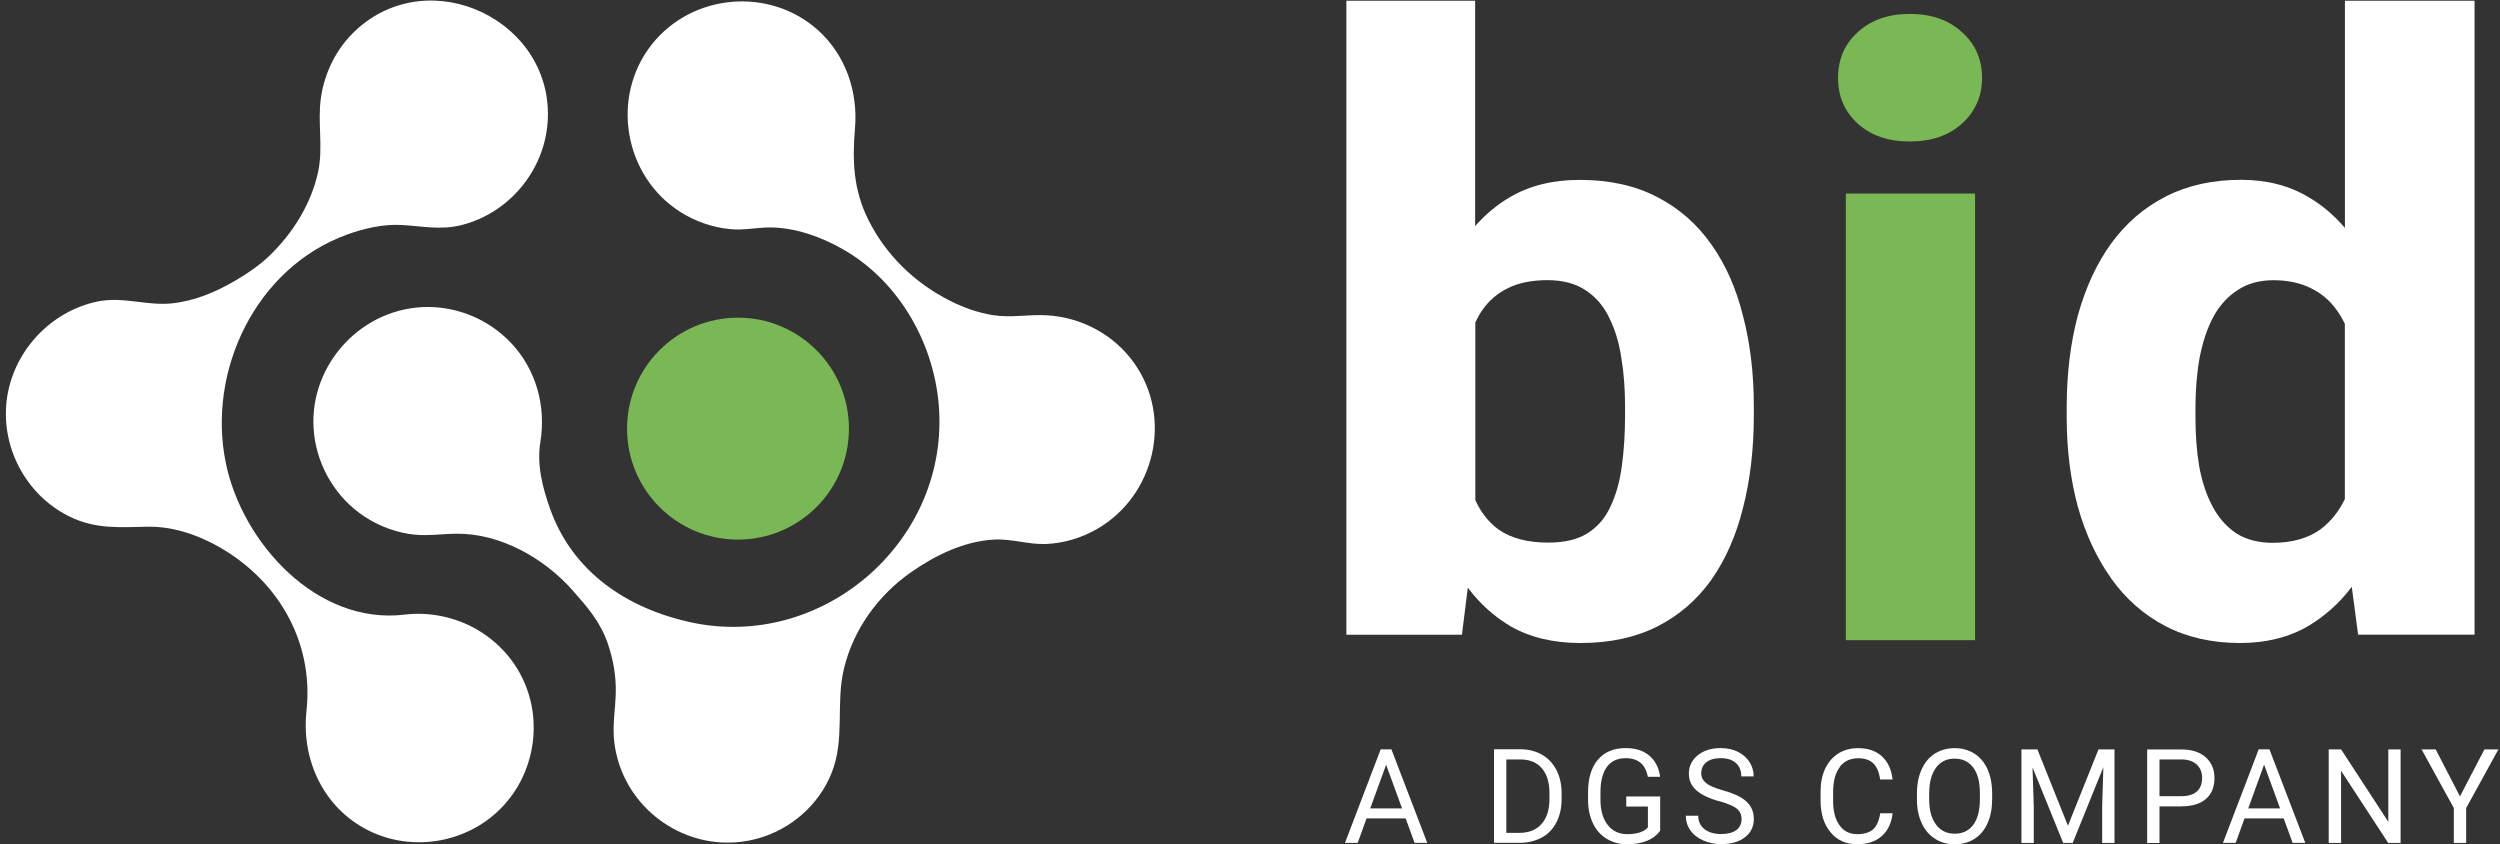
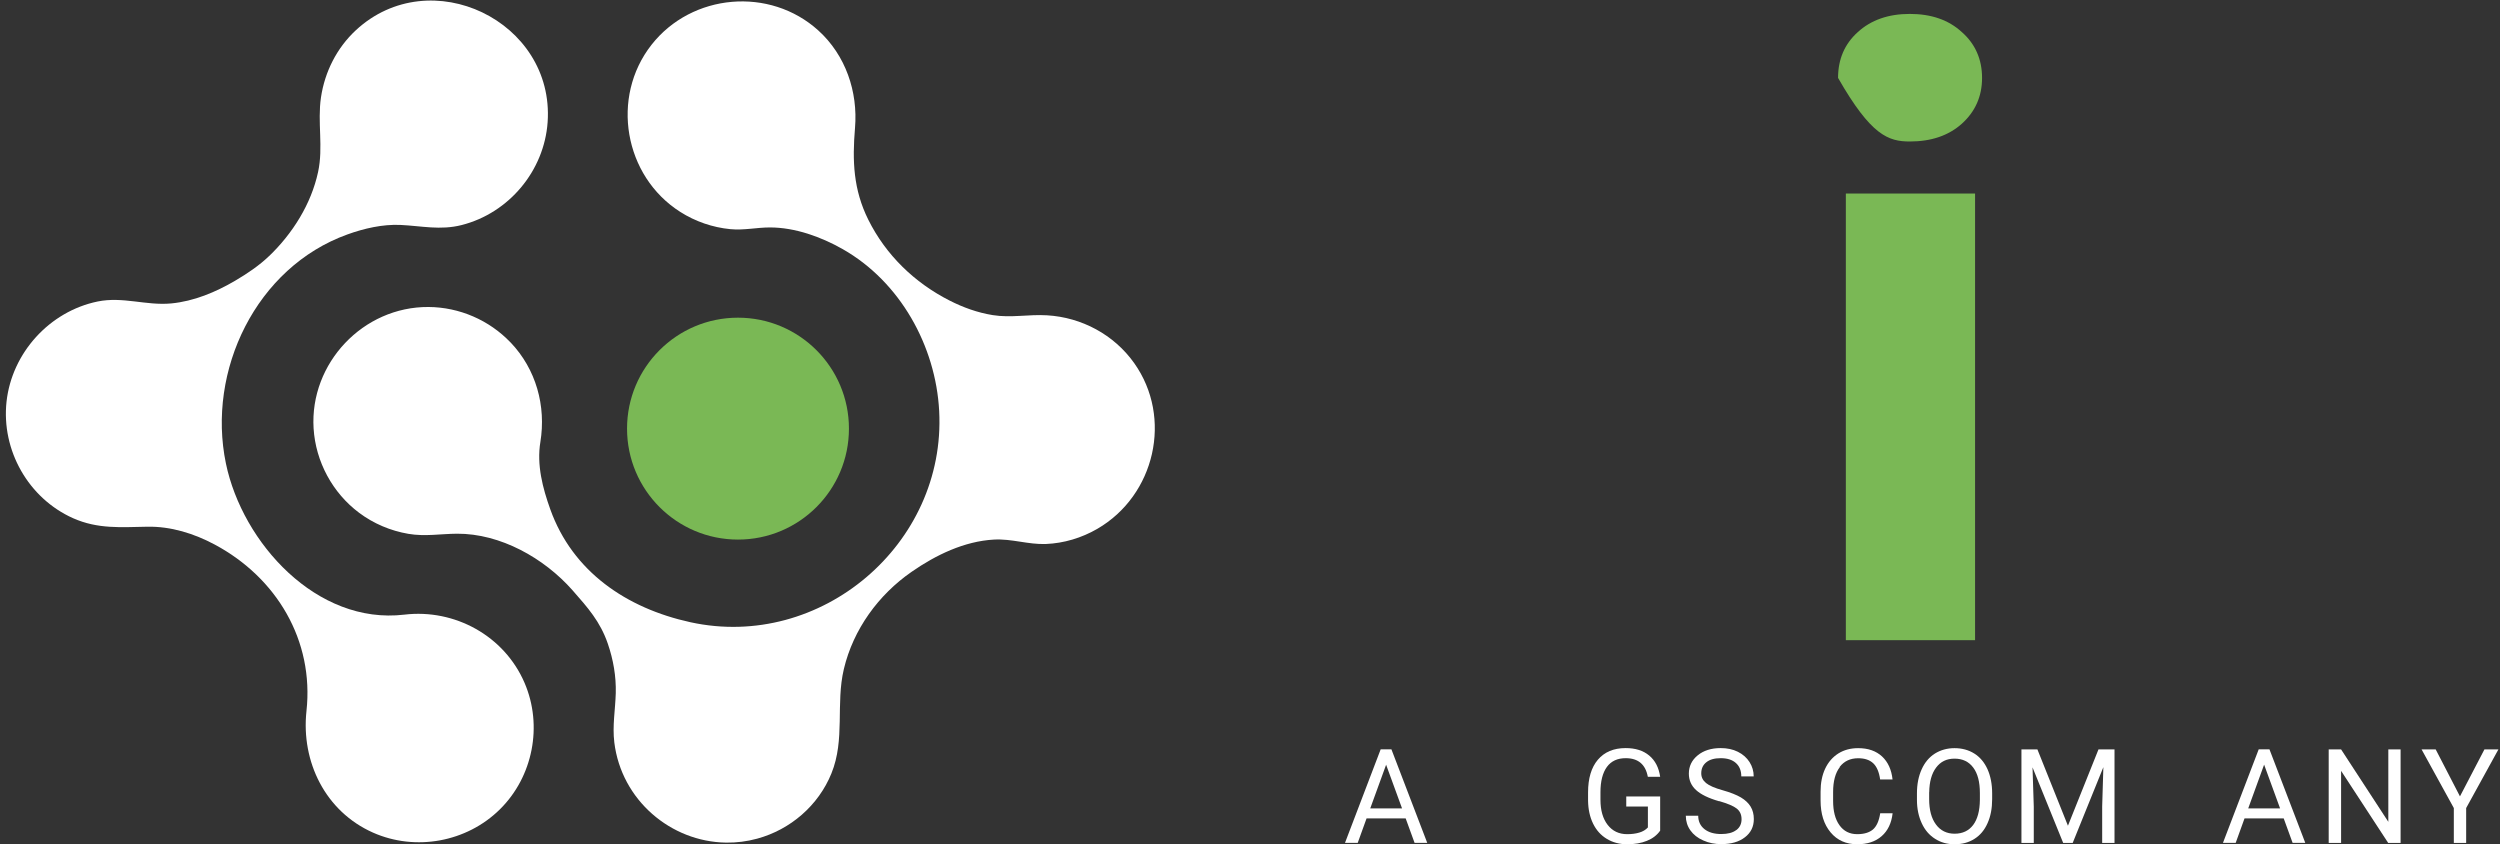
<svg xmlns="http://www.w3.org/2000/svg" width="379" height="128" viewBox="0 0 379 128" fill="none">
  <rect x="0" y="0" width="379" height="128" fill="#333333" stroke="none" />
  <path d="M158.73 47.8C155.95 47.63 153.27 48.22 150.49 47.77C148.2 47.4 146.01 46.61 143.95 45.56C138.64 42.86 134.3 38.66 131.64 33.32C129.36 28.74 129.2 24.39 129.62 19.39C130.08 13.89 128.19 8.37 124.07 4.63C116.71 -2.05 104.89 -1.01 98.77 6.79C92.53 14.74 94.6 26.7 103.12 32.12C105.41 33.58 108.03 34.48 110.72 34.74C112.76 34.94 114.7 34.48 116.72 34.48C120.53 34.48 124.46 35.9 127.74 37.76C136.45 42.7 141.86 52.44 142.38 62.32C143.44 82.51 124.42 98.65 104.67 94.33C94.95 92.2 86.81 86.65 83.43 77.23C82.26 73.97 81.35 70.47 81.92 67.01C82.81 61.54 81.27 55.97 77.41 51.92H77.4C74.17 48.53 69.64 46.57 64.97 46.54C55.06 46.47 46.94 55.06 47.54 64.94C47.85 69.97 50.4 74.71 54.43 77.73C56.63 79.38 59.21 80.47 61.91 80.93C64.42 81.36 66.77 80.93 69.27 80.91C75.86 80.87 82.49 84.61 86.79 89.48C89.12 92.13 90.99 94.23 92.14 97.57C92.97 99.98 93.42 102.53 93.35 105.08C93.28 107.6 92.82 110.02 93.13 112.55C94.2 121.29 101.69 127.62 110.07 127.74H110.11C111.65 127.76 113.22 127.57 114.79 127.14C119.83 125.77 124.07 122.11 126.04 117.26C128.15 112.08 126.67 106.72 127.93 101.42C129.36 95.41 133.17 90.17 138.21 86.68C141.87 84.14 146.18 82.05 150.69 81.8C153.35 81.65 155.89 82.57 158.55 82.47C161.28 82.36 163.97 81.55 166.34 80.18C175.1 75.11 177.83 63.33 171.94 55.04C168.89 50.74 163.98 48.11 158.73 47.8Z" fill="white" />
  <path d="M40.79 38.83H40.78C39.27 40.28 37.46 41.49 35.66 42.55C32.7 44.29 29.4 45.67 25.96 46C22.16 46.36 18.62 44.92 14.79 45.71C7.5 47.22 1.8 53.5 0.99 60.89C0.19 68.25 4.29 75.53 11.08 78.56C14.84 80.23 18.35 79.92 22.32 79.85C25.91 79.78 29.42 80.88 32.56 82.56C41.92 87.57 47.63 97.08 46.46 107.8C45.63 115.48 49.33 123.02 56.54 126.22C63 129.09 70.76 127.66 75.78 122.7C80.8 117.75 82.31 110.02 79.53 103.54C76.46 96.39 68.94 92.27 61.29 93.18C48.03 94.75 36.76 82.32 34.25 70.27C31.32 56.2 38.83 40.52 52.67 35.54C55.19 34.63 58 33.98 60.7 34.1C63.91 34.25 66.75 34.94 69.98 34.12C77.15 32.3 82.5 25.9 83.02 18.53C84.1 3.19 65.22 -5.88 53.94 4.59C51.06 7.27 49.24 10.88 48.66 14.76C48.1 18.55 49.04 22.3 48.22 26.08C47.17 30.95 44.36 35.4 40.79 38.83Z" fill="white" />
  <path d="M128.7 64.98C128.7 55.69 121.17 48.16 111.88 48.16C102.59 48.16 95.06 55.69 95.06 64.98C95.06 74.27 102.59 81.8 111.88 81.8C121.17 81.8 128.7 74.27 128.7 64.98Z" fill="#7AB855" />
-   <path d="M222.52 89.09C224.33 91.5 226.47 93.44 228.95 94.91C231.91 96.62 235.46 97.48 239.59 97.48C244.05 97.48 247.93 96.65 251.23 94.98C254.53 93.31 257.26 90.95 259.43 87.91C261.6 84.82 263.21 81.17 264.25 76.96C265.33 72.75 265.88 68.07 265.88 62.94V61.63C265.88 56.67 265.34 52.1 264.25 47.93C263.21 43.72 261.6 40.09 259.43 37.04C257.26 33.95 254.51 31.55 251.17 29.84C247.87 28.13 243.97 27.27 239.47 27.27C235.38 27.27 231.86 28.15 228.89 29.9C226.93 31.05 225.18 32.51 223.63 34.28V0.11H204.11V96.23H221.63L222.52 89.09ZM223.64 48.92C223.95 48.25 224.3 47.61 224.7 47.04C225.7 45.58 227.02 44.45 228.64 43.66C230.27 42.87 232.25 42.47 234.59 42.47C236.93 42.47 238.91 42.99 240.41 44.03C241.95 45.03 243.14 46.43 243.98 48.22C244.86 49.97 245.46 52 245.8 54.29C246.18 56.58 246.36 59.02 246.36 61.61V62.92C246.36 65.76 246.19 68.36 245.86 70.74C245.53 73.12 244.94 75.16 244.11 76.87C243.32 78.58 242.15 79.92 240.61 80.88C239.11 81.8 237.15 82.26 234.73 82.26C231.56 82.26 229.04 81.59 227.16 80.26C225.65 79.15 224.49 77.66 223.66 75.82V48.91L223.64 48.92Z" fill="white" />
-   <path d="M320.06 87.71C322.27 90.8 325 93.2 328.26 94.91C331.56 96.62 335.33 97.48 339.59 97.48C343.55 97.48 346.99 96.62 349.92 94.91C352.46 93.41 354.67 91.42 356.53 88.96L357.49 96.22H375.14V0.11H355.49V34.56C353.87 32.66 352.04 31.09 349.98 29.89C347.06 28.14 343.64 27.26 339.72 27.26C335.47 27.26 331.69 28.09 328.39 29.76C325.09 31.43 322.32 33.81 320.07 36.89C317.86 39.94 316.17 43.59 315 47.84C313.87 52.05 313.31 56.73 313.31 61.86V63.17C313.31 68.09 313.87 72.64 315 76.81C316.17 80.98 317.86 84.61 320.07 87.7L320.06 87.71ZM332.83 61.87C332.83 59.12 333.04 56.57 333.46 54.24C333.92 51.86 334.61 49.8 335.53 48.05C336.49 46.3 337.72 44.94 339.22 43.98C340.72 42.98 342.54 42.48 344.66 42.48C346.78 42.48 348.71 42.88 350.29 43.67C351.87 44.42 353.19 45.53 354.23 46.99C354.7 47.62 355.11 48.34 355.48 49.1V75.66C354.55 77.57 353.31 79.12 351.73 80.29C349.85 81.62 347.45 82.29 344.53 82.29C342.36 82.29 340.53 81.81 339.02 80.85C337.52 79.85 336.31 78.47 335.39 76.72C334.47 74.97 333.8 72.94 333.39 70.65C333.01 68.36 332.83 65.87 332.83 63.2V61.89V61.87Z" fill="white" />
-   <path d="M289.53 21.45C292.78 21.45 295.41 20.55 297.41 18.76C299.45 16.92 300.48 14.61 300.48 11.81C300.48 9.01 299.46 6.66 297.41 4.86C295.41 3.02 292.78 2.11 289.53 2.11C286.28 2.11 283.65 3.03 281.65 4.86C279.65 6.65 278.65 8.97 278.65 11.81C278.65 14.65 279.65 16.92 281.65 18.76C283.65 20.55 286.28 21.45 289.53 21.45Z" fill="#7AB855" />
+   <path d="M289.53 21.45C292.78 21.45 295.41 20.55 297.41 18.76C299.45 16.92 300.48 14.61 300.48 11.81C300.48 9.01 299.46 6.66 297.41 4.86C295.41 3.02 292.78 2.11 289.53 2.11C286.28 2.11 283.65 3.03 281.65 4.86C279.65 6.65 278.65 8.97 278.65 11.81C283.65 20.55 286.28 21.45 289.53 21.45Z" fill="#7AB855" />
  <path d="M299.42 29.34H279.83V97.05H299.42V29.34Z" fill="#7AB855" />
  <path d="M207.16 124.07H213.1L214.45 127.78H216.37L210.94 113.6H209.31L203.9 127.78H205.83L207.17 124.07H207.16ZM210.13 115.92L212.55 122.55H207.73L210.14 115.92H210.13Z" fill="white" />
-   <path d="M233.76 126.96C234.72 126.42 235.46 125.65 235.97 124.64C236.48 123.63 236.74 122.46 236.74 121.12V120.21C236.74 118.9 236.47 117.74 235.96 116.74C235.44 115.73 234.71 114.96 233.76 114.41C232.81 113.86 231.72 113.59 230.49 113.59H226.49V127.77H230.41C231.68 127.77 232.8 127.48 233.76 126.95V126.96ZM228.36 126.26V115.13H230.54C231.93 115.15 233 115.59 233.76 116.49C234.52 117.38 234.9 118.64 234.9 120.25V121.08C234.9 122.74 234.5 124.01 233.7 124.91C232.9 125.81 231.78 126.26 230.34 126.26H228.37H228.36Z" fill="white" />
  <path d="M243.61 116.26C244.26 115.38 245.2 114.94 246.46 114.94C248.34 114.94 249.46 115.88 249.81 117.76H251.68C251.48 116.37 250.93 115.3 250.02 114.54C249.11 113.78 247.92 113.41 246.44 113.41C244.64 113.41 243.24 114 242.24 115.17C241.24 116.35 240.75 118 240.75 120.14V121.38C240.77 122.7 241.02 123.85 241.51 124.86C242 125.86 242.69 126.63 243.59 127.17C244.49 127.72 245.53 127.99 246.67 127.99C247.81 127.99 248.82 127.82 249.67 127.47C250.53 127.13 251.2 126.61 251.68 125.93V120.74H246.54V122.27H249.82V125.44C249.48 125.81 249.04 126.07 248.51 126.22C247.98 126.38 247.37 126.46 246.67 126.46C245.44 126.46 244.45 125.99 243.72 125.05C242.99 124.11 242.63 122.84 242.63 121.25V120.09C242.63 118.42 242.97 117.14 243.61 116.26Z" fill="white" />
  <path d="M263.21 125.84C262.69 126.24 261.93 126.44 260.94 126.44C259.88 126.44 259.04 126.2 258.4 125.7C257.77 125.2 257.45 124.52 257.45 123.67H255.57C255.57 124.49 255.8 125.23 256.26 125.88C256.72 126.53 257.36 127.04 258.21 127.41C259.05 127.79 259.96 127.97 260.94 127.97C262.43 127.97 263.63 127.63 264.53 126.93C265.43 126.24 265.88 125.32 265.88 124.17C265.88 123.45 265.72 122.82 265.4 122.29C265.08 121.76 264.59 121.29 263.92 120.89C263.25 120.5 262.33 120.13 261.15 119.8C259.97 119.47 259.13 119.11 258.64 118.71C258.15 118.31 257.91 117.82 257.91 117.24C257.91 116.52 258.17 115.96 258.69 115.55C259.2 115.14 259.92 114.94 260.85 114.94C261.85 114.94 262.61 115.18 263.16 115.67C263.71 116.16 263.98 116.84 263.98 117.7H265.86C265.86 116.92 265.65 116.19 265.23 115.53C264.81 114.87 264.22 114.35 263.46 113.97C262.7 113.59 261.83 113.41 260.86 113.41C259.43 113.41 258.26 113.78 257.37 114.51C256.48 115.24 256.03 116.16 256.03 117.28C256.03 118.27 256.39 119.1 257.12 119.77C257.85 120.44 259.01 121.01 260.62 121.47L260.64 121.45C261.91 121.82 262.8 122.19 263.29 122.58C263.77 122.96 264.02 123.49 264.02 124.19C264.02 124.89 263.76 125.44 263.23 125.84H263.21Z" fill="white" />
  <path d="M278.89 116.27C279.57 115.39 280.51 114.95 281.7 114.95C282.68 114.95 283.43 115.2 283.98 115.71C284.52 116.22 284.87 117.04 285.03 118.17H286.91C286.75 116.68 286.22 115.52 285.32 114.68C284.41 113.84 283.21 113.42 281.7 113.42C280.57 113.42 279.57 113.68 278.7 114.22C277.84 114.76 277.17 115.53 276.7 116.52C276.23 117.52 276 118.68 276 120V121.36C276 123.38 276.51 124.98 277.52 126.19C278.52 127.39 279.87 127.99 281.55 127.99C283.09 127.99 284.33 127.58 285.26 126.76C286.19 125.95 286.75 124.79 286.92 123.29H285.04C284.86 124.46 284.49 125.27 283.94 125.75C283.38 126.22 282.59 126.46 281.55 126.46C280.4 126.46 279.5 126 278.86 125.1C278.21 124.19 277.9 122.97 277.9 121.43V120.06C277.9 118.43 278.24 117.17 278.92 116.29L278.89 116.27Z" fill="white" />
  <path d="M293.35 127.16C294.21 127.71 295.17 127.99 296.32 127.99C297.47 127.99 298.47 127.72 299.33 127.17C300.19 126.63 300.85 125.84 301.31 124.8C301.78 123.76 302.01 122.55 302.01 121.16V120.26C302.01 118.87 301.77 117.66 301.31 116.62C300.84 115.58 300.17 114.78 299.31 114.24C298.44 113.69 297.42 113.42 296.31 113.42C295.2 113.42 294.2 113.7 293.33 114.24C292.46 114.79 291.79 115.59 291.32 116.64C290.85 117.68 290.61 118.89 290.61 120.26V121.28C290.61 122.62 290.87 123.8 291.34 124.81C291.81 125.83 292.48 126.61 293.35 127.16ZM292.47 120.11C292.49 118.51 292.84 117.26 293.52 116.36C294.2 115.46 295.1 115.01 296.31 115.01C297.52 115.01 298.47 115.46 299.14 116.36C299.82 117.26 300.15 118.55 300.15 120.23V121.28C300.13 122.93 299.79 124.19 299.13 125.07C298.46 125.95 297.52 126.39 296.32 126.39C295.12 126.39 294.17 125.92 293.49 124.99C292.8 124.06 292.46 122.78 292.46 121.14V120.09L292.47 120.11Z" fill="white" />
  <path d="M318.69 127.79H320.56V113.61H318.13L313.5 125.18L308.87 113.61H306.45V127.79H308.32V122.27L308.13 116.33L312.78 127.79H314.22L318.87 116.3L318.69 122.27V127.79Z" fill="white" />
-   <path d="M330.72 122.24C332.33 122.24 333.56 121.86 334.42 121.12C335.28 120.38 335.71 119.32 335.71 117.95C335.71 116.64 335.27 115.6 334.39 114.81C333.51 114.02 332.29 113.62 330.74 113.62H325.51V127.8H327.38V122.25H330.73L330.72 122.24ZM327.38 120.7V115.13H330.85C331.77 115.16 332.51 115.42 333.04 115.92C333.57 116.43 333.84 117.06 333.84 117.95C333.84 118.84 333.57 119.52 333.04 119.99C332.5 120.46 331.73 120.7 330.74 120.7H327.38Z" fill="white" />
  <path d="M346.21 124.07L347.56 127.78H349.48L344.05 113.6H342.42L337 127.78H338.93L340.27 124.07H346.21ZM343.24 115.92L345.66 122.55H340.83L343.24 115.92Z" fill="white" />
  <path d="M362.07 124.59L354.91 113.61H353.03V127.79H354.91V116.86L362.05 127.79H363.93V113.61H362.07V124.59Z" fill="white" />
  <path d="M372.93 120.73L369.25 113.61H367.11L372 122.5V127.79H373.87V122.5L378.76 113.61H376.64L372.93 120.73Z" fill="white" />
</svg>